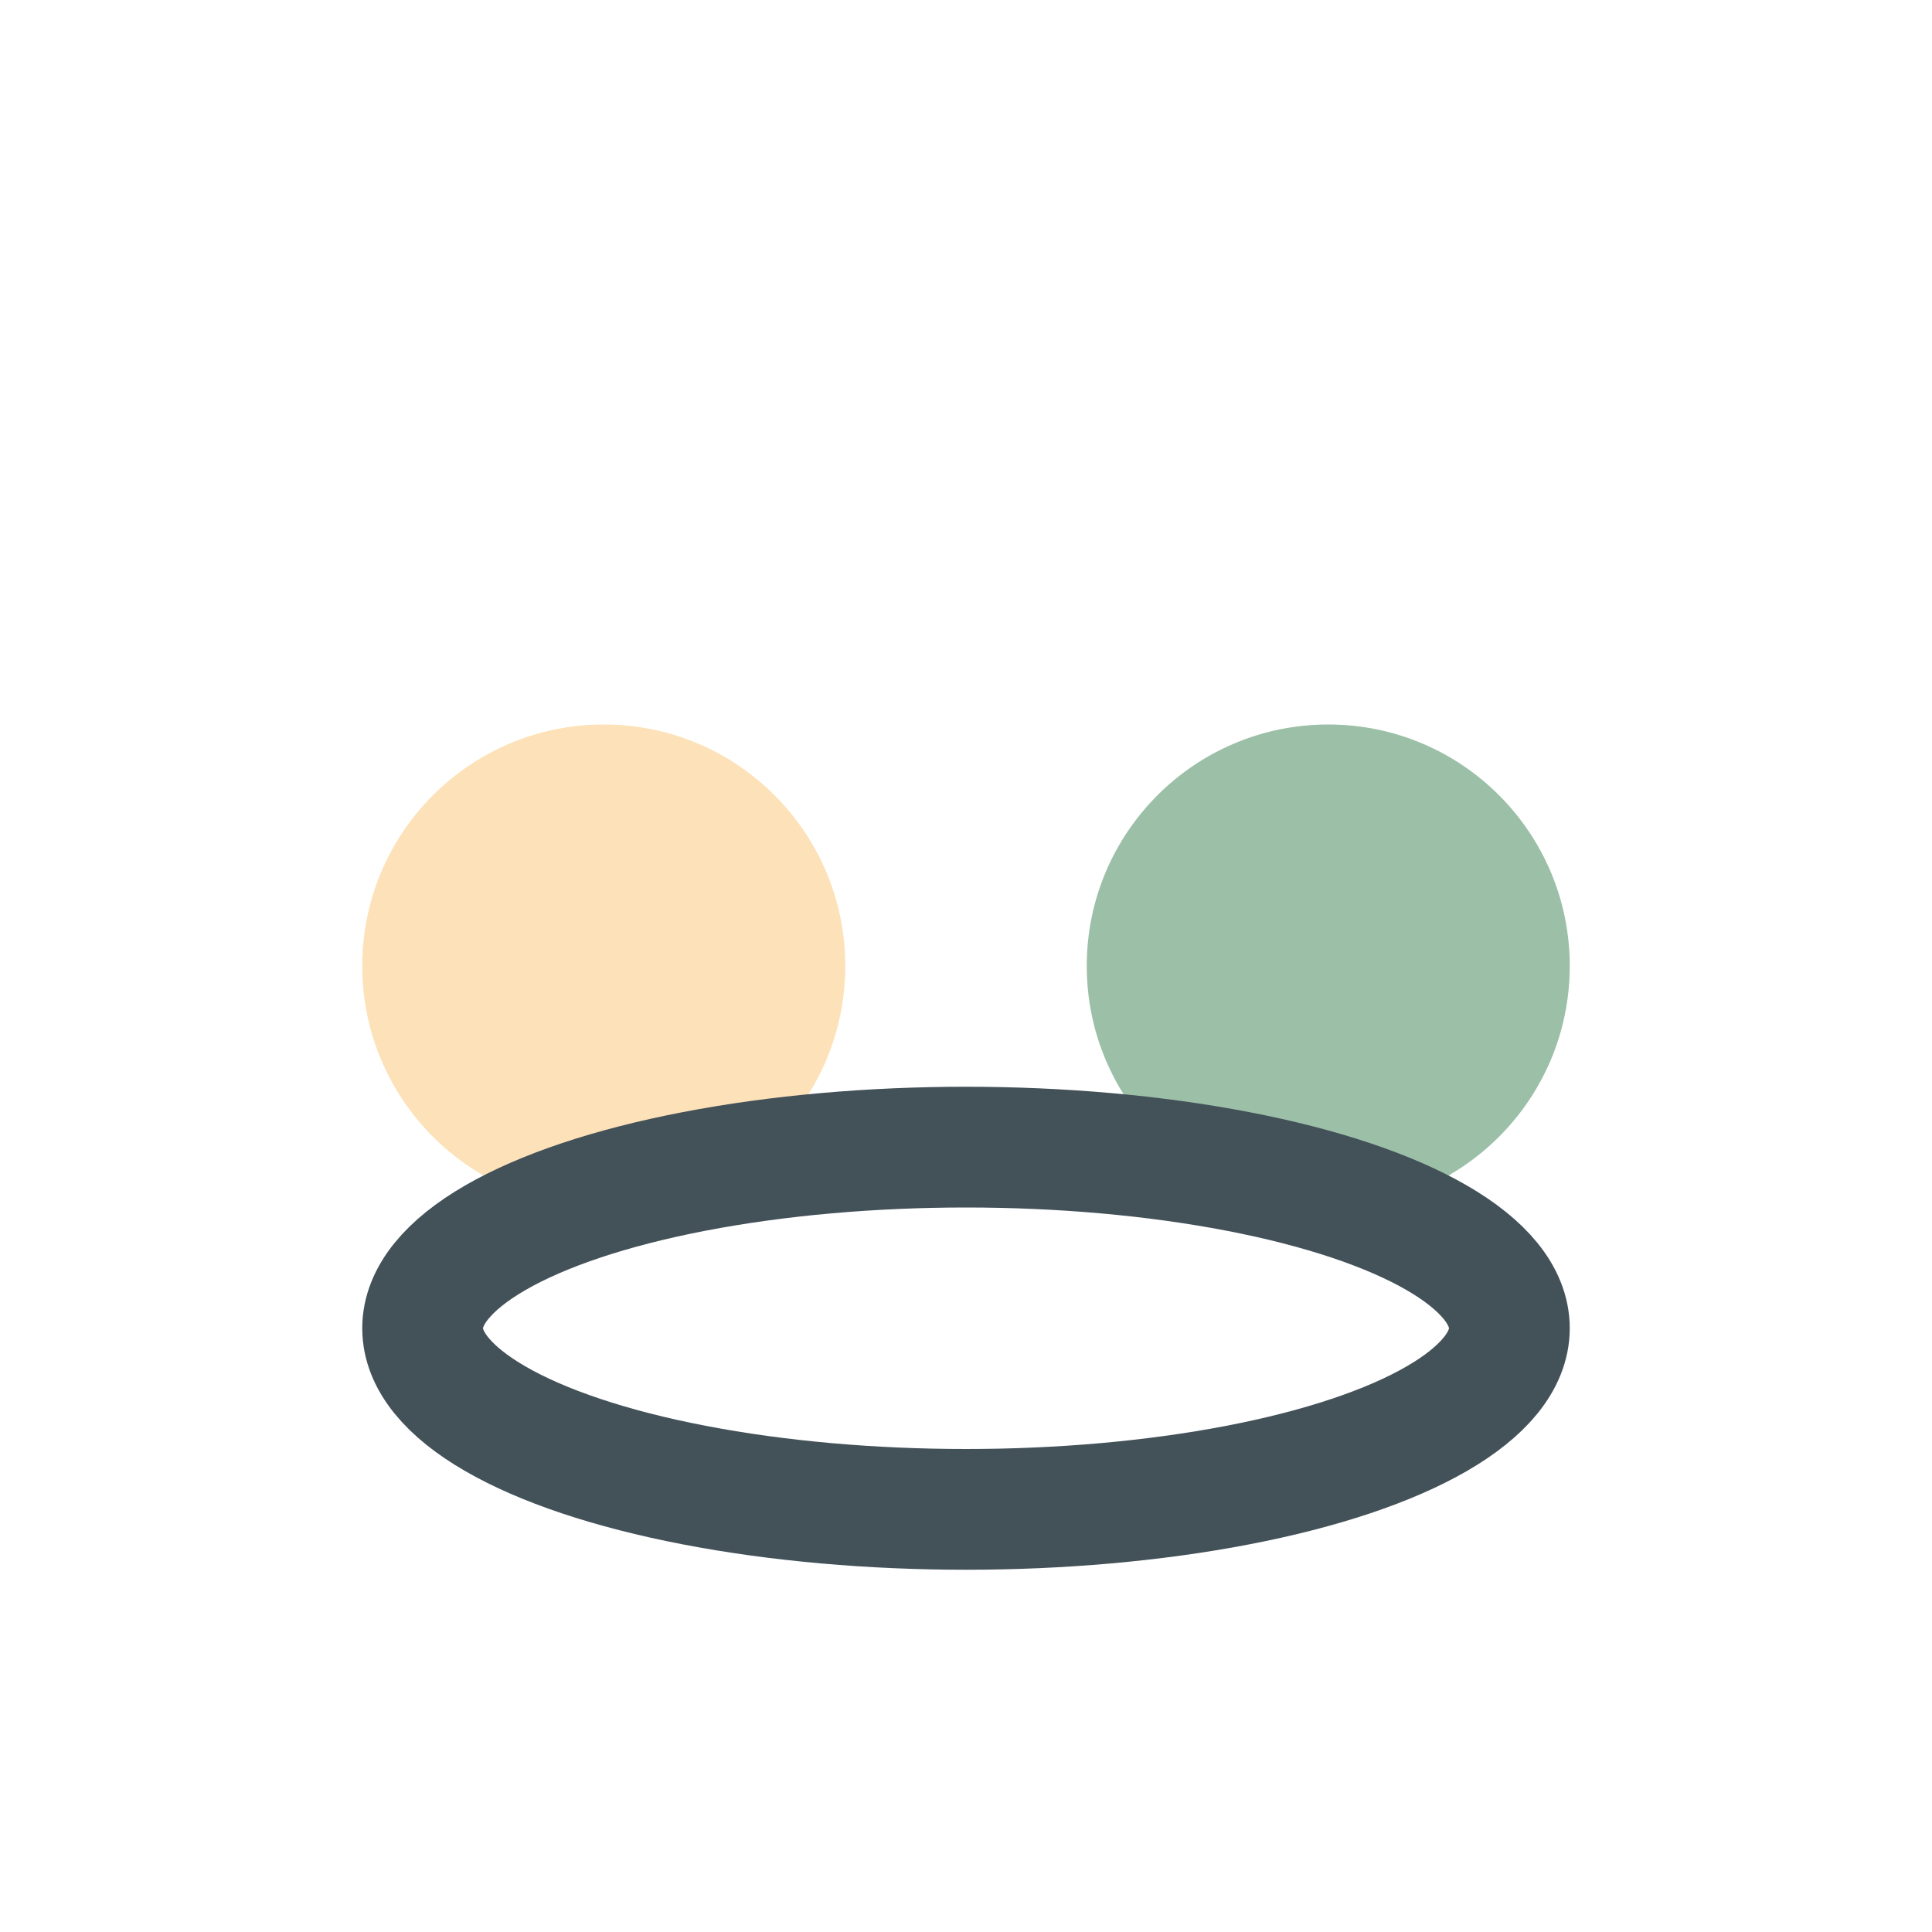
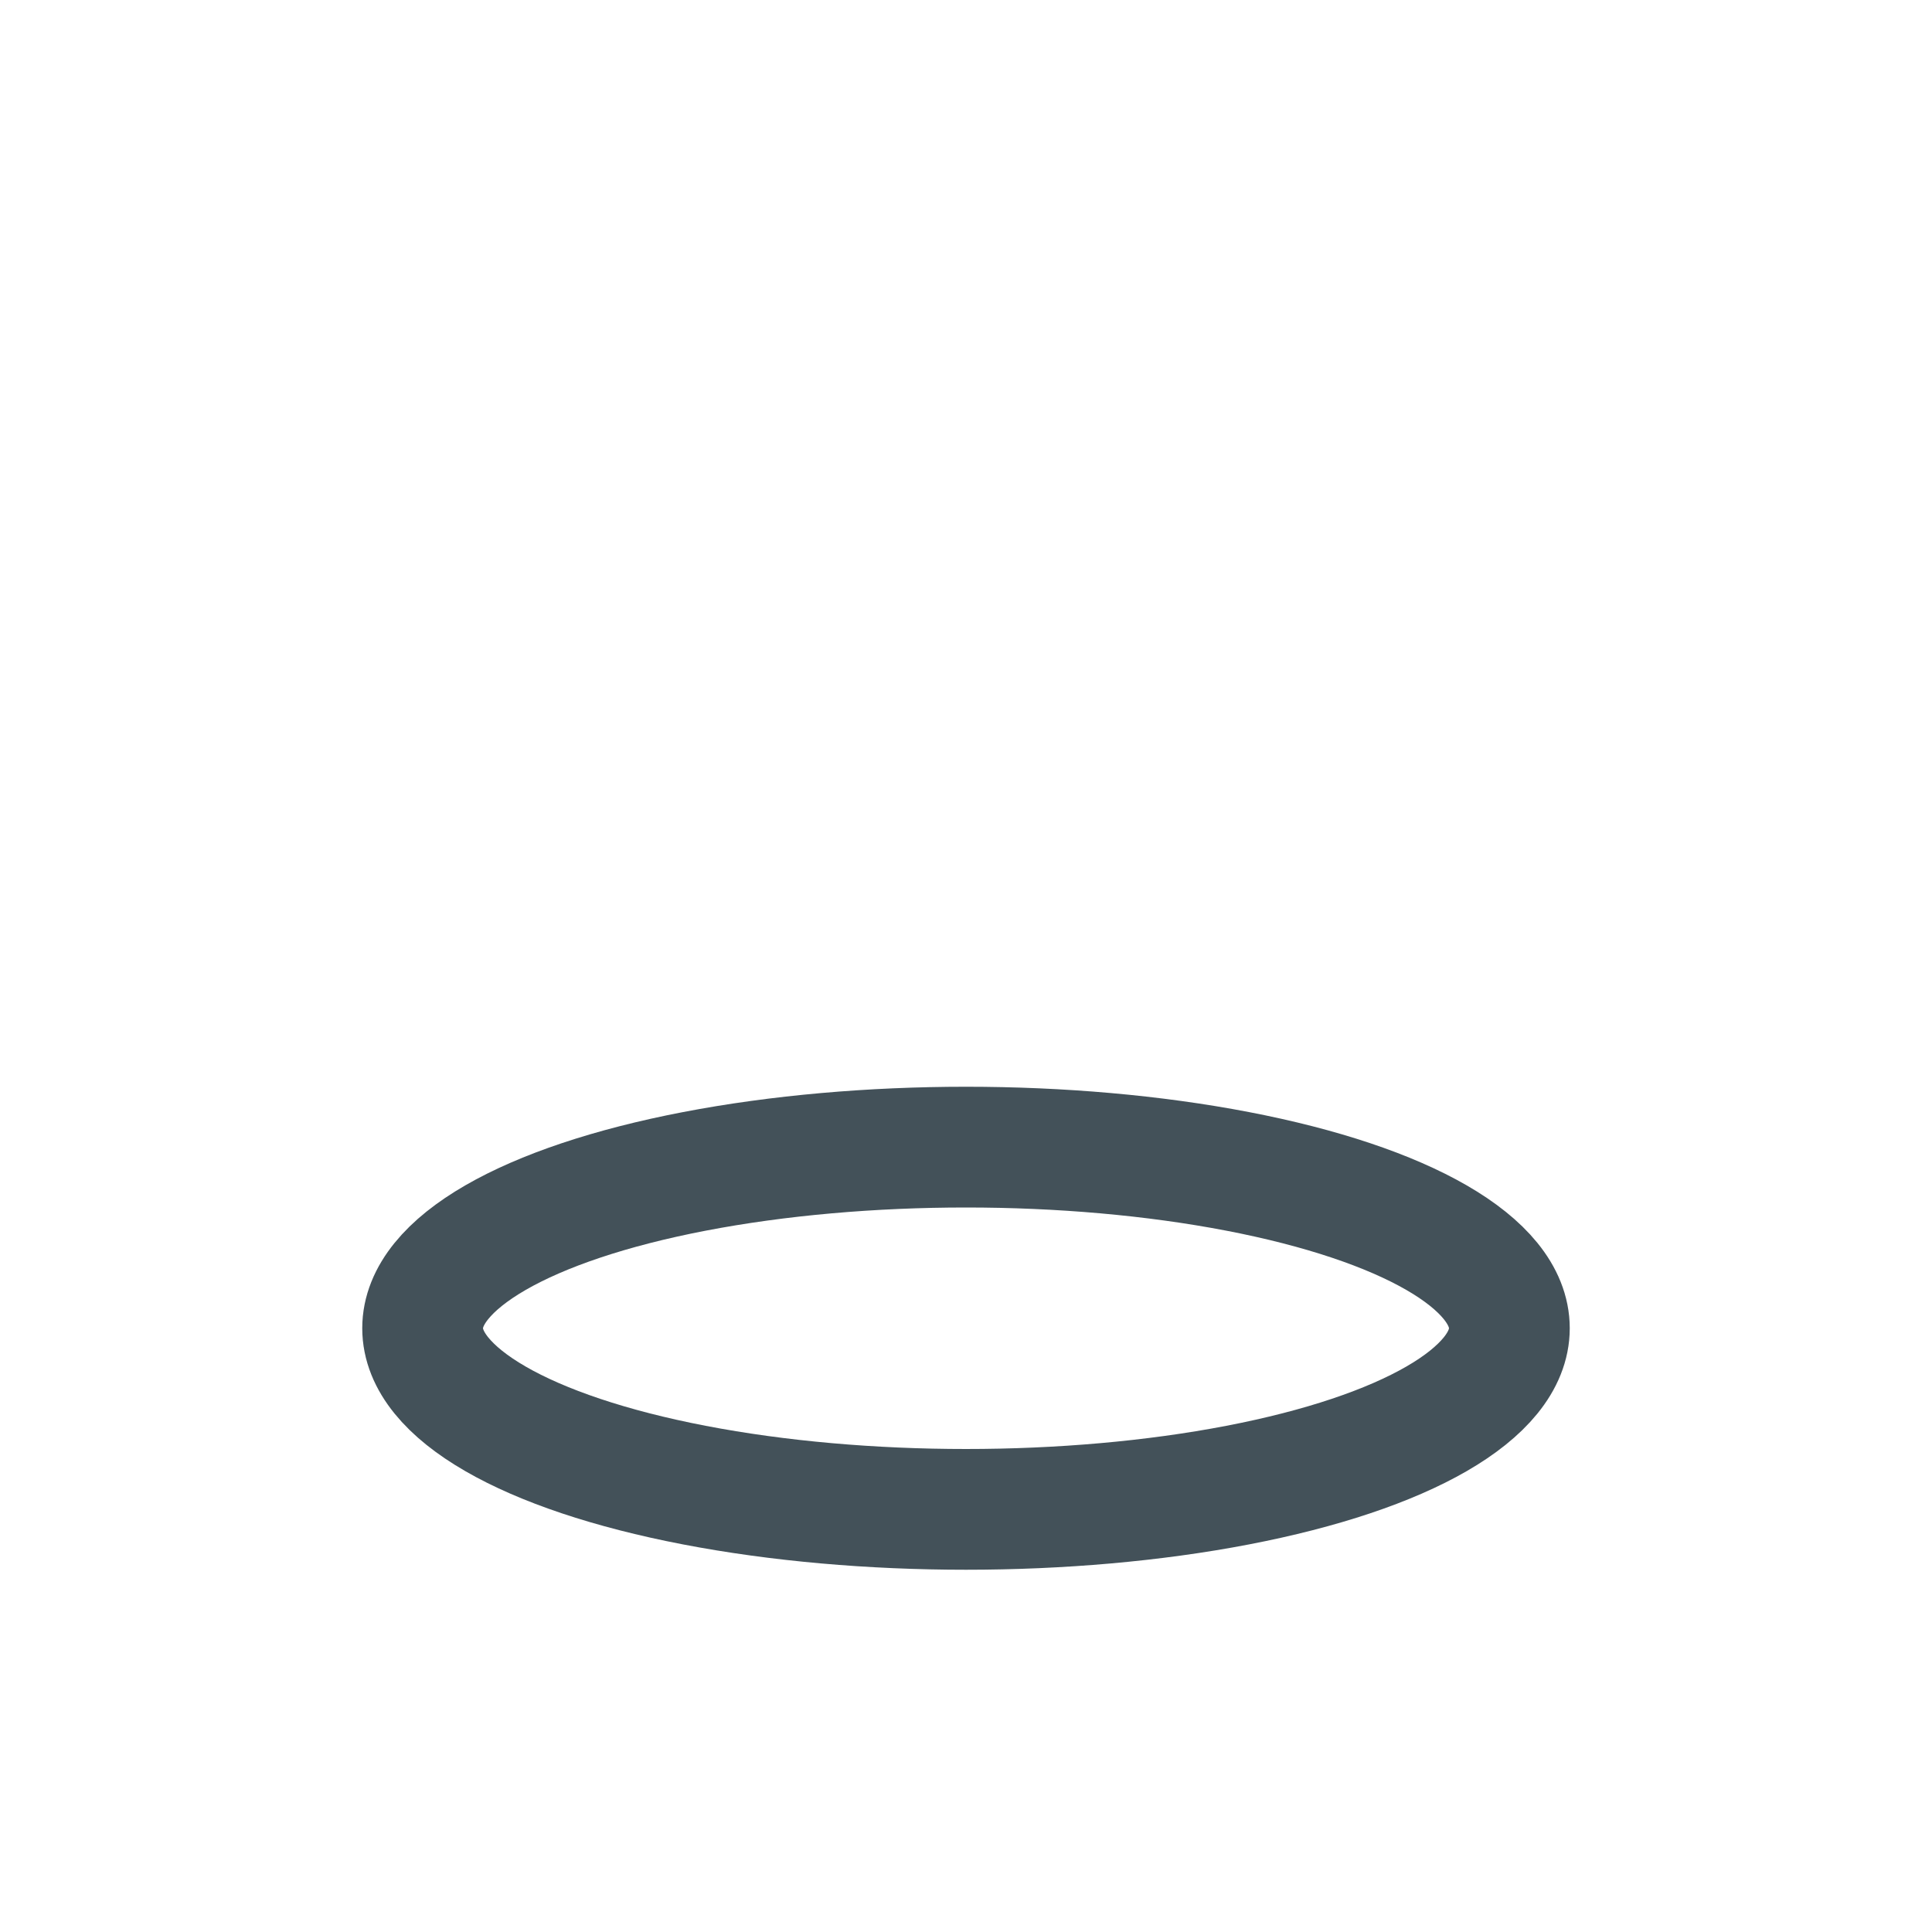
<svg xmlns="http://www.w3.org/2000/svg" width="32" height="32" viewBox="0 0 32 32">
-   <circle cx="10" cy="16" r="4" fill="#FDE1B8" />
-   <circle cx="22" cy="16" r="4" fill="#9CBFA7" />
  <ellipse cx="16" cy="22" rx="9" ry="3" fill="none" stroke="#435159" stroke-width="2" />
</svg>